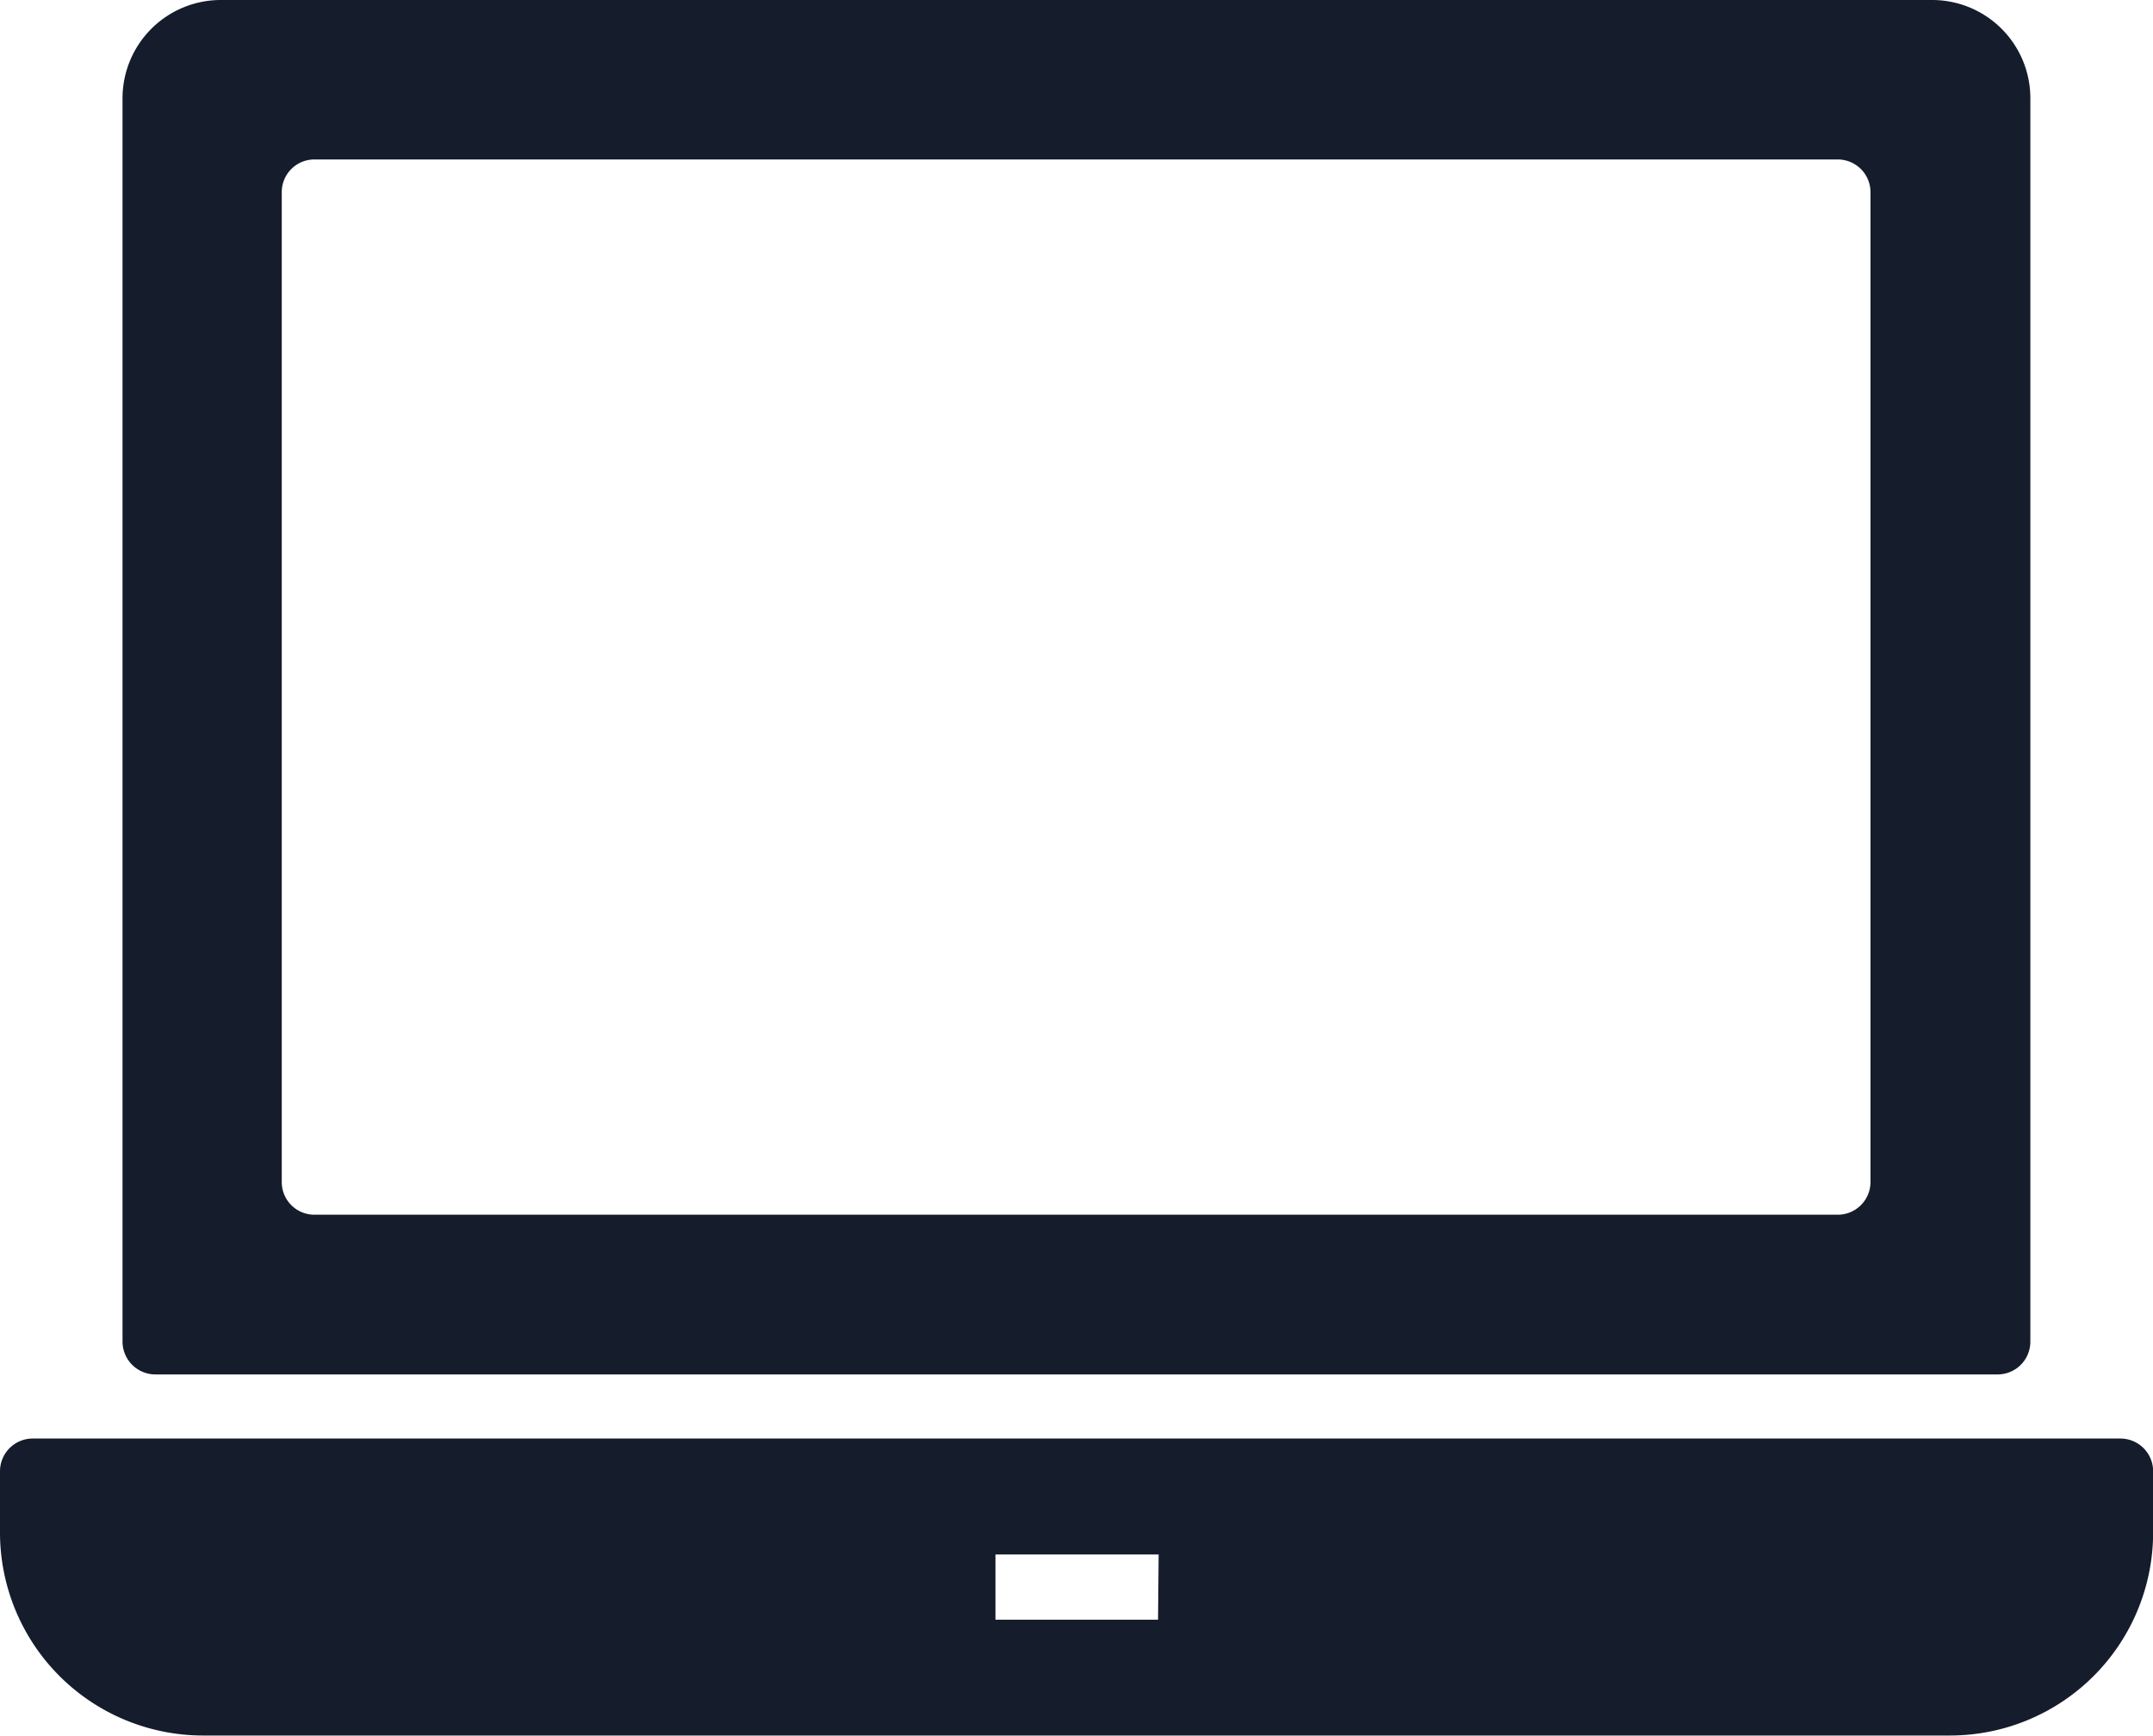
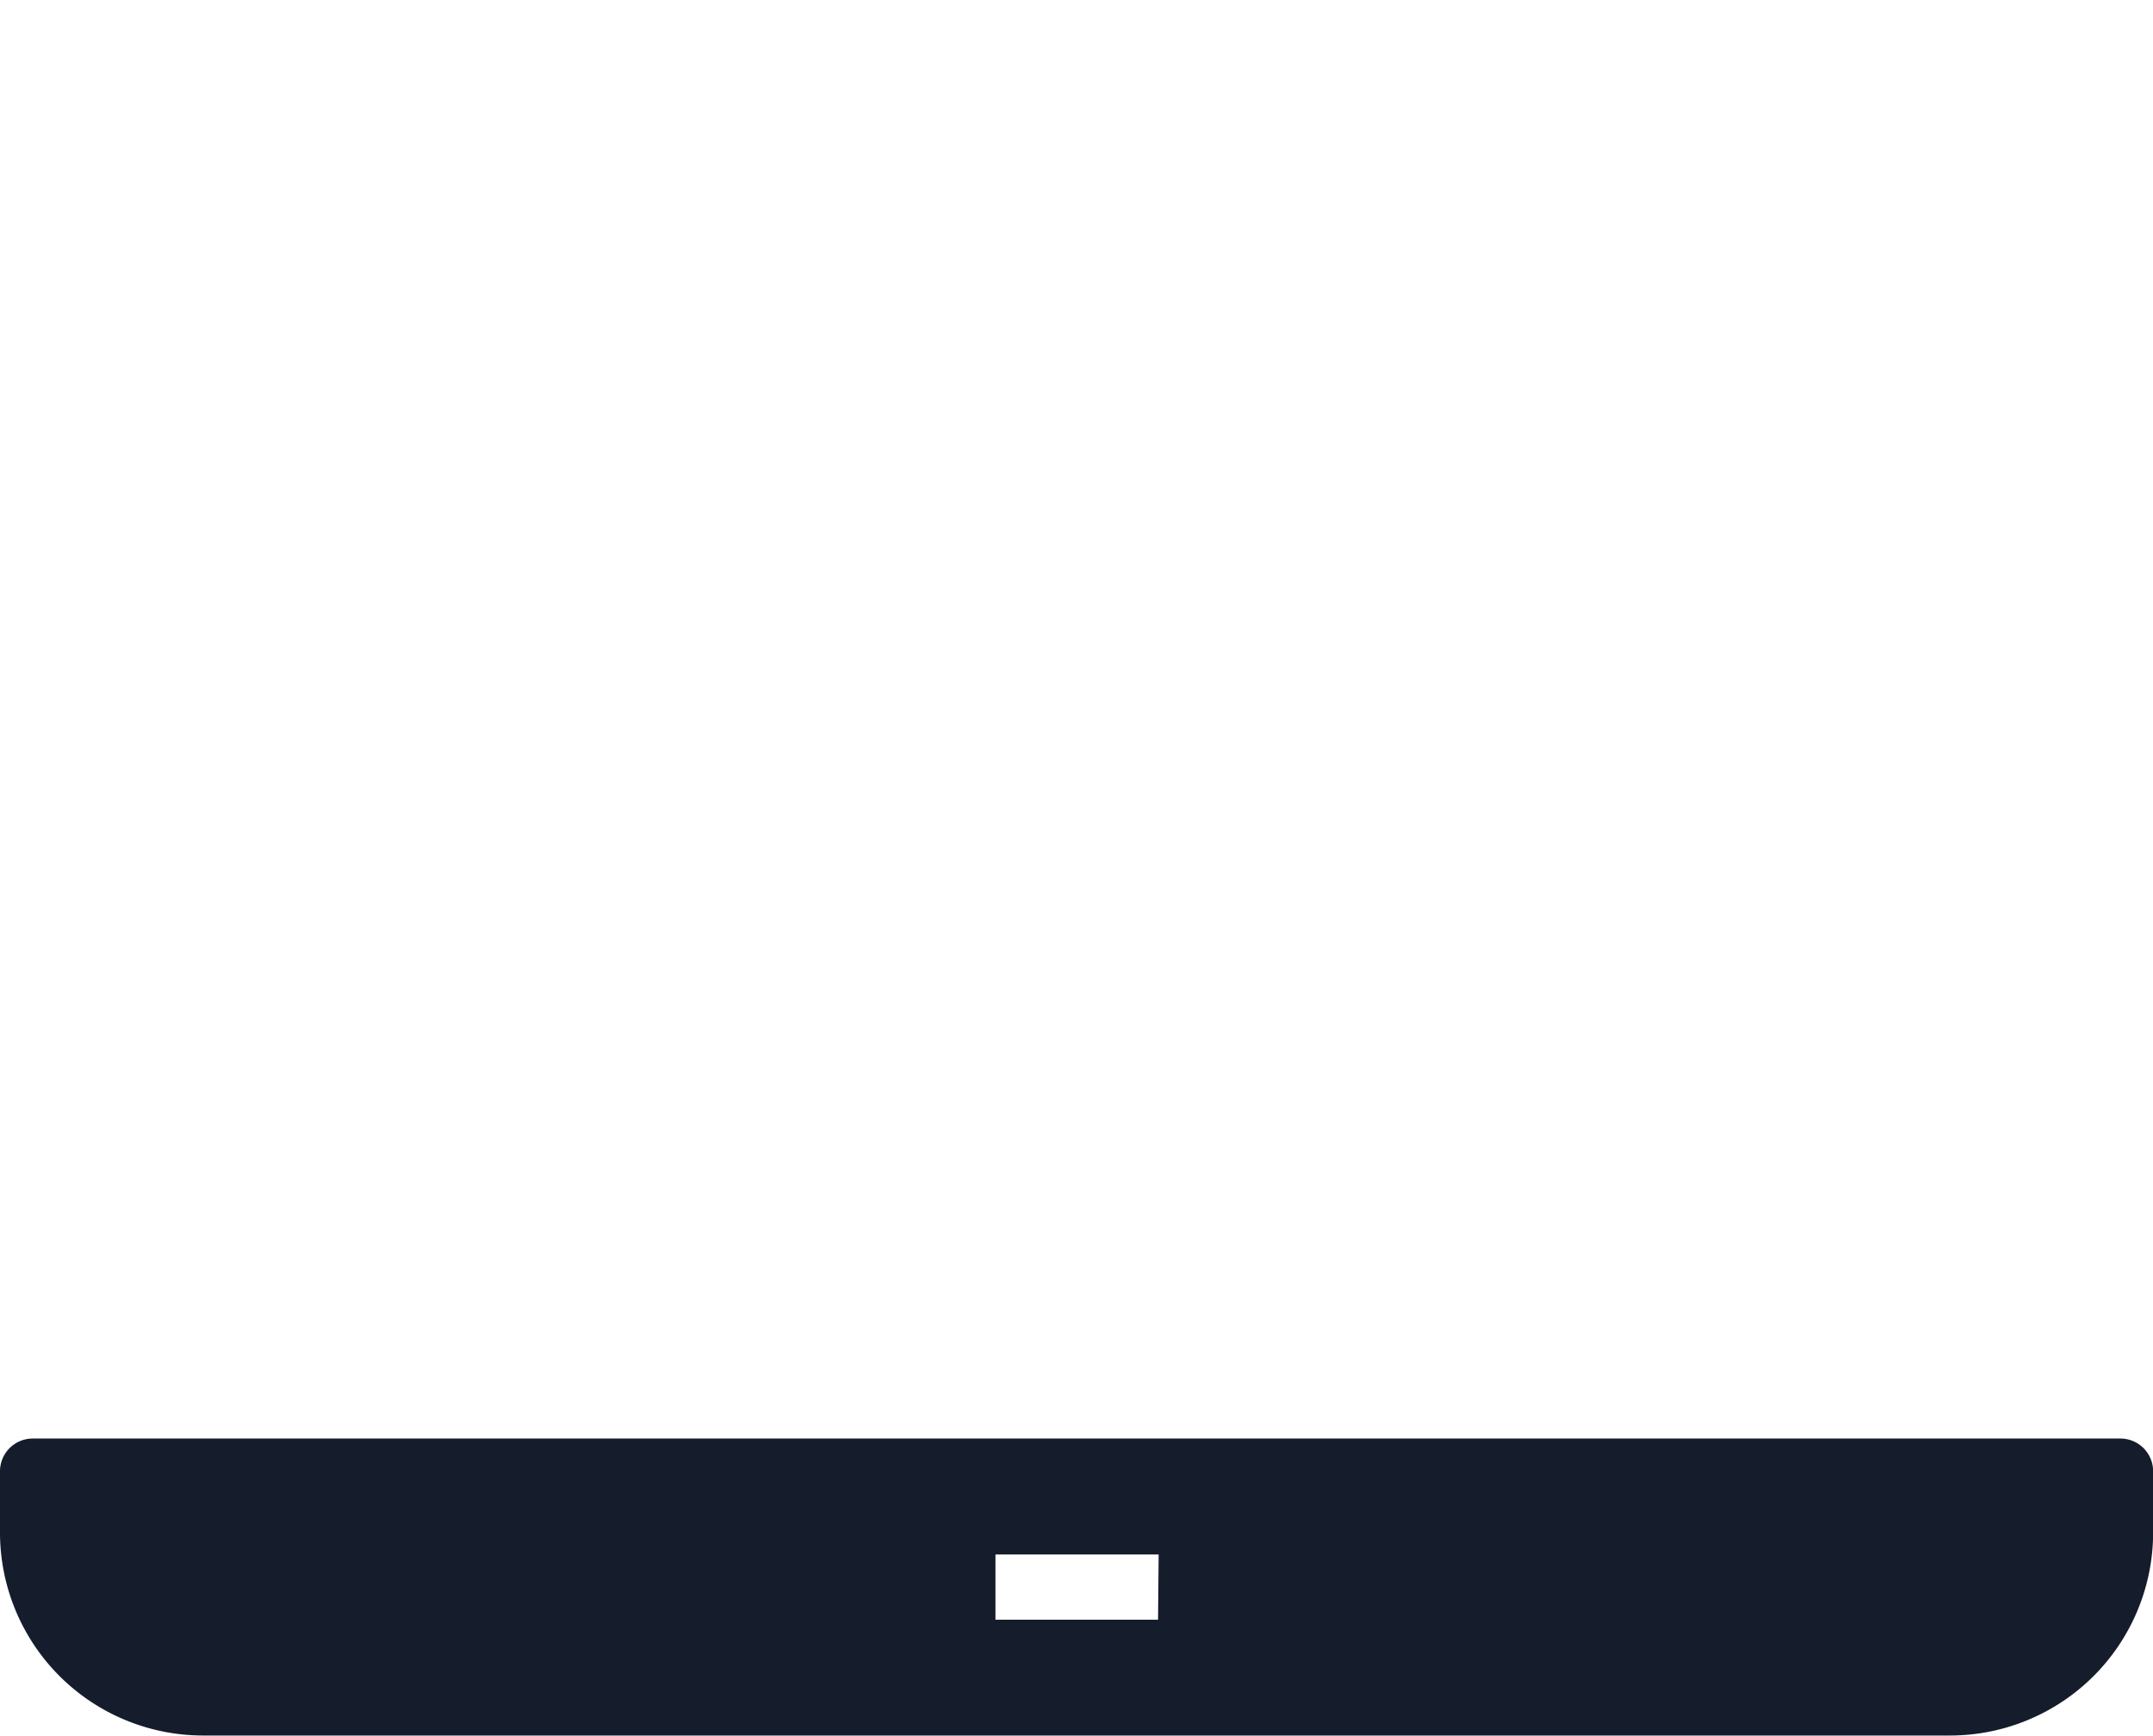
<svg xmlns="http://www.w3.org/2000/svg" width="17.361" height="14" viewBox="0 0 17.361 14">
  <g id="virtual-icon" transform="translate(-1247.773 -750.757)">
    <g id="Group_554" data-name="Group 554" transform="translate(1248.761 750.757)">
      <g id="Group_553" data-name="Group 553">
-         <path id="Path_424" data-name="Path 424" d="M1263.215,750.757H1249.41a.793.793,0,0,0-.79.79v10.03a.265.265,0,0,0,.264.264h14.858a.264.264,0,0,0,.262-.264v-10.03A.792.792,0,0,0,1263.215,750.757Zm-.5,9.534a.264.264,0,0,1-.264.262h-12.285a.263.263,0,0,1-.262-.262v-7.985a.263.263,0,0,1,.262-.263h12.285a.264.264,0,0,1,.264.263v7.985Z" transform="translate(-1248.62 -750.757)" fill="#151c2b" />
-       </g>
+         </g>
    </g>
    <path id="Path_425" data-name="Path 425" d="M1264.872,760.7h-16.836a.264.264,0,0,0-.263.264v.495a1.638,1.638,0,0,0,1.636,1.636h14.09a1.638,1.638,0,0,0,1.636-1.636v-.495A.264.264,0,0,0,1264.872,760.7Zm-7.761,1.461H1255.8v-.526h1.316Z" transform="translate(0 1.658)" fill="#151c2b" />
  </g>
</svg>